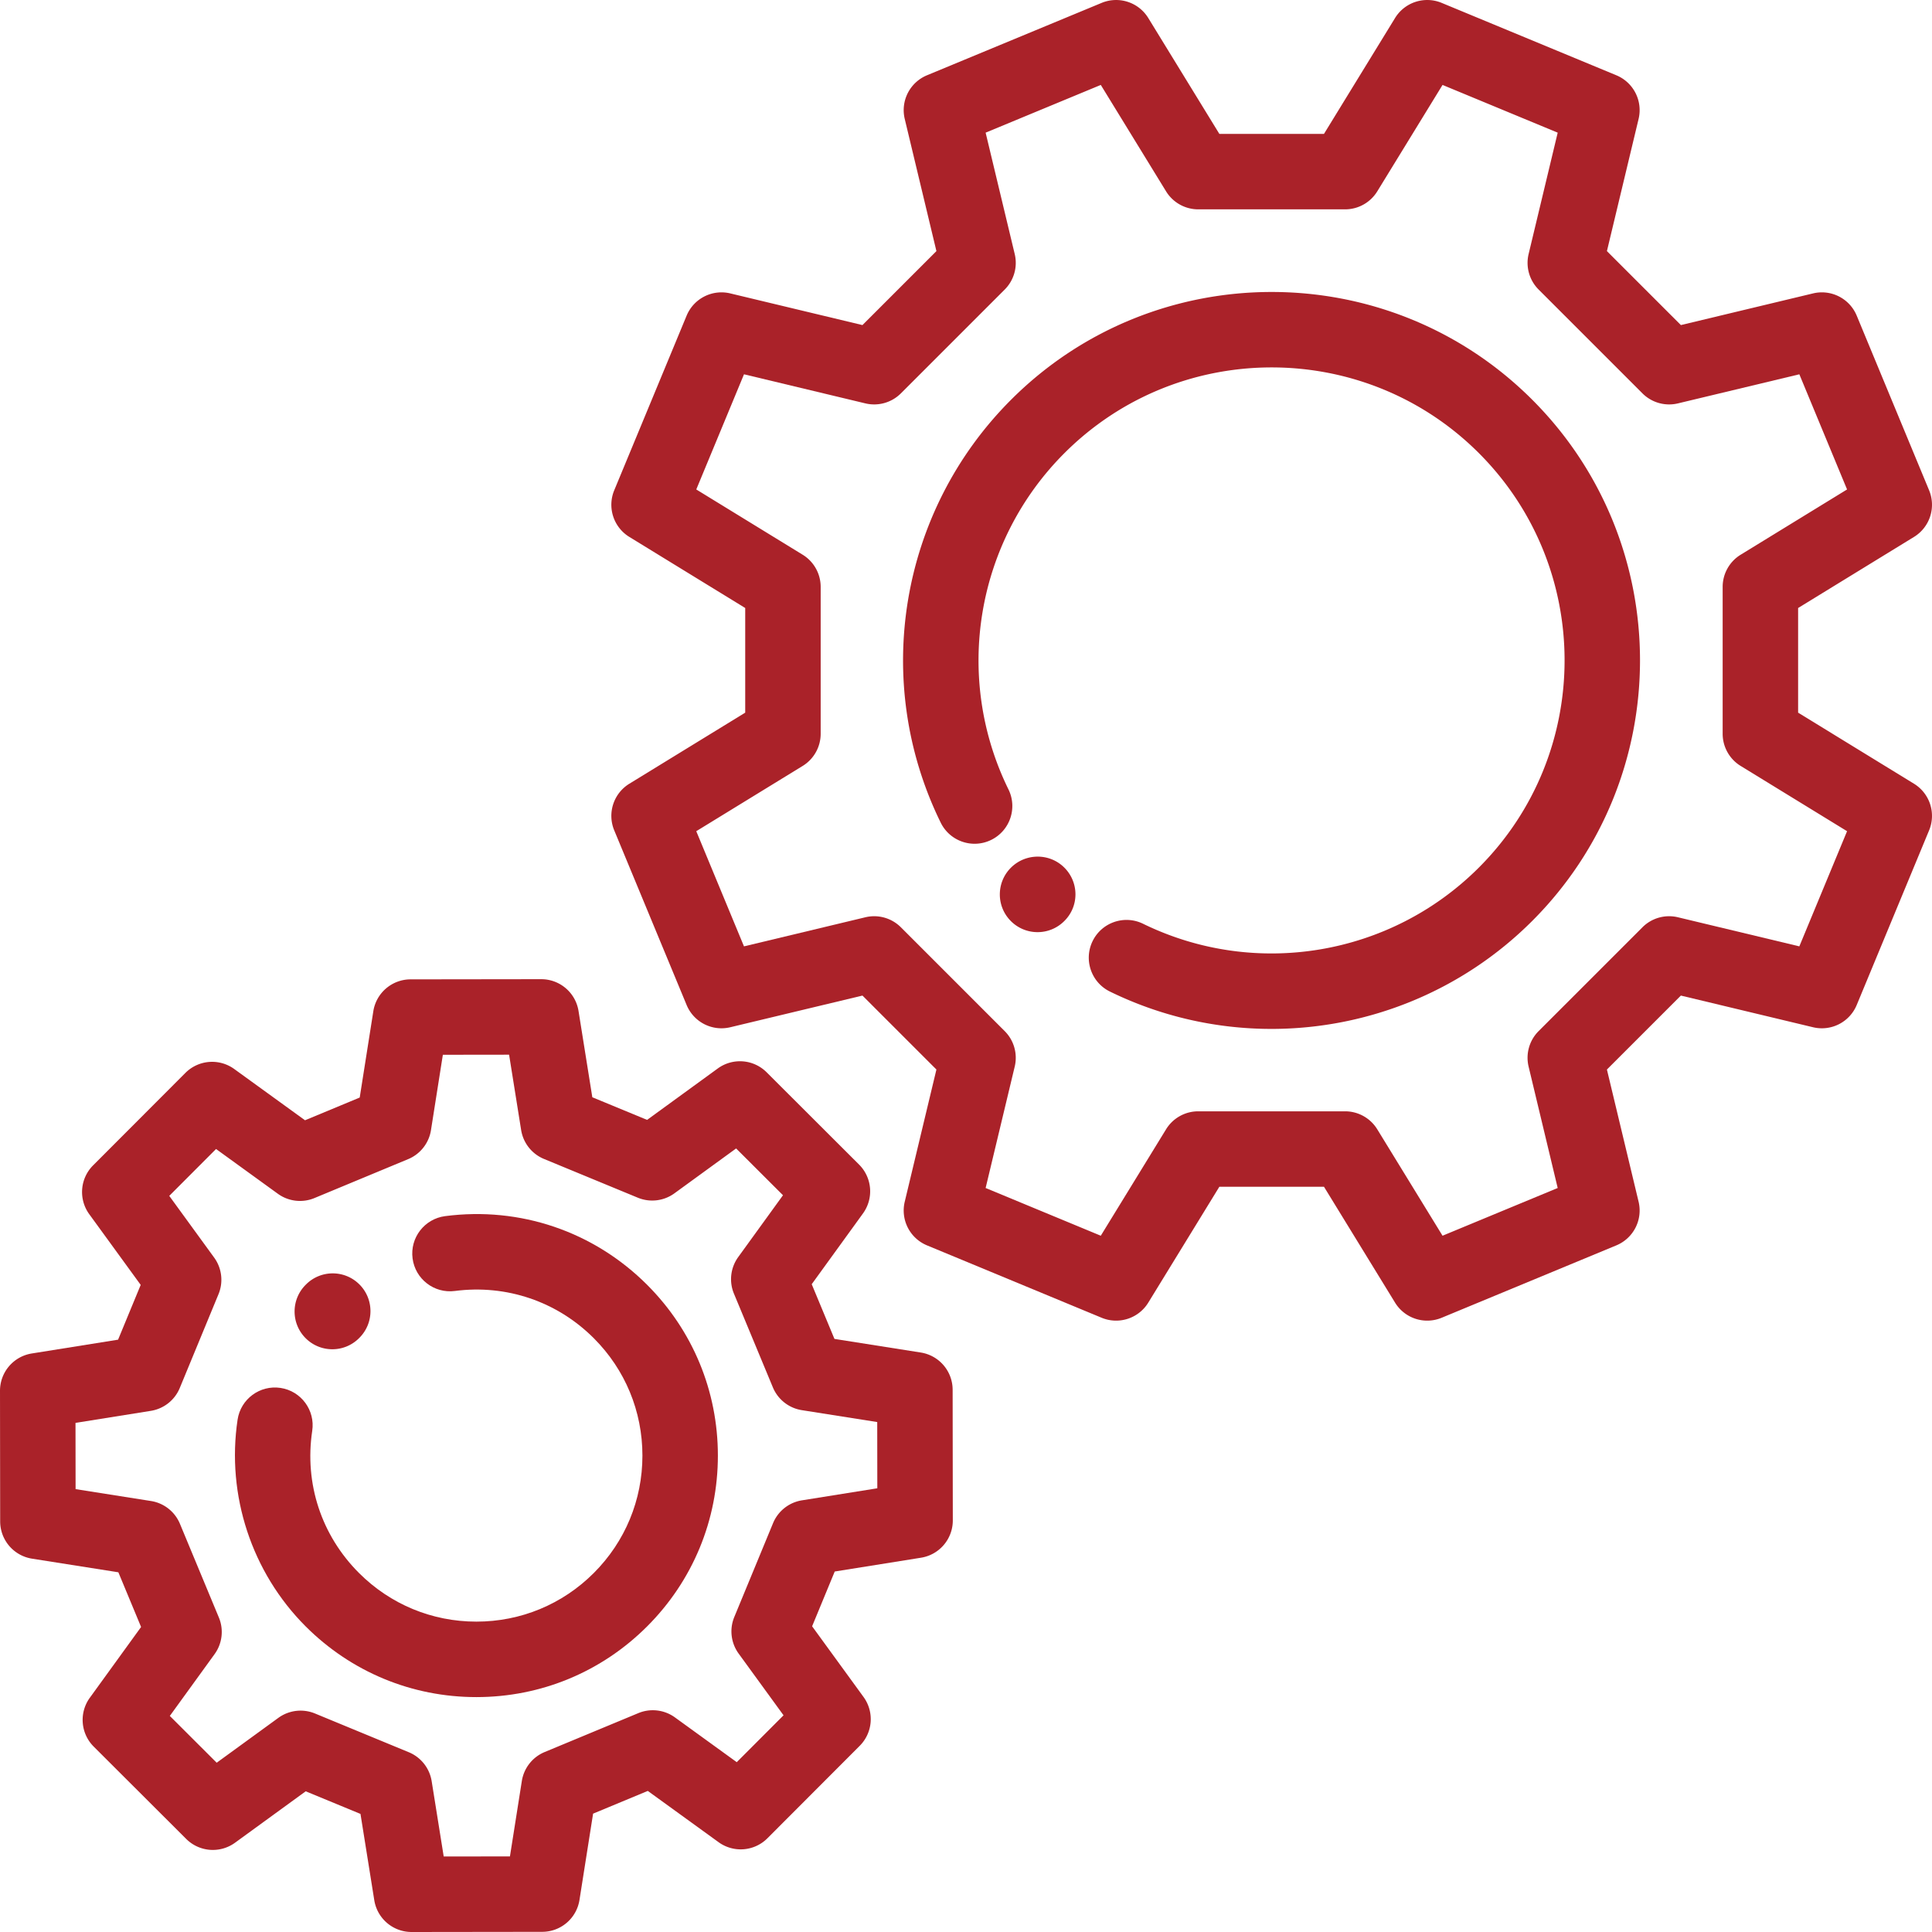
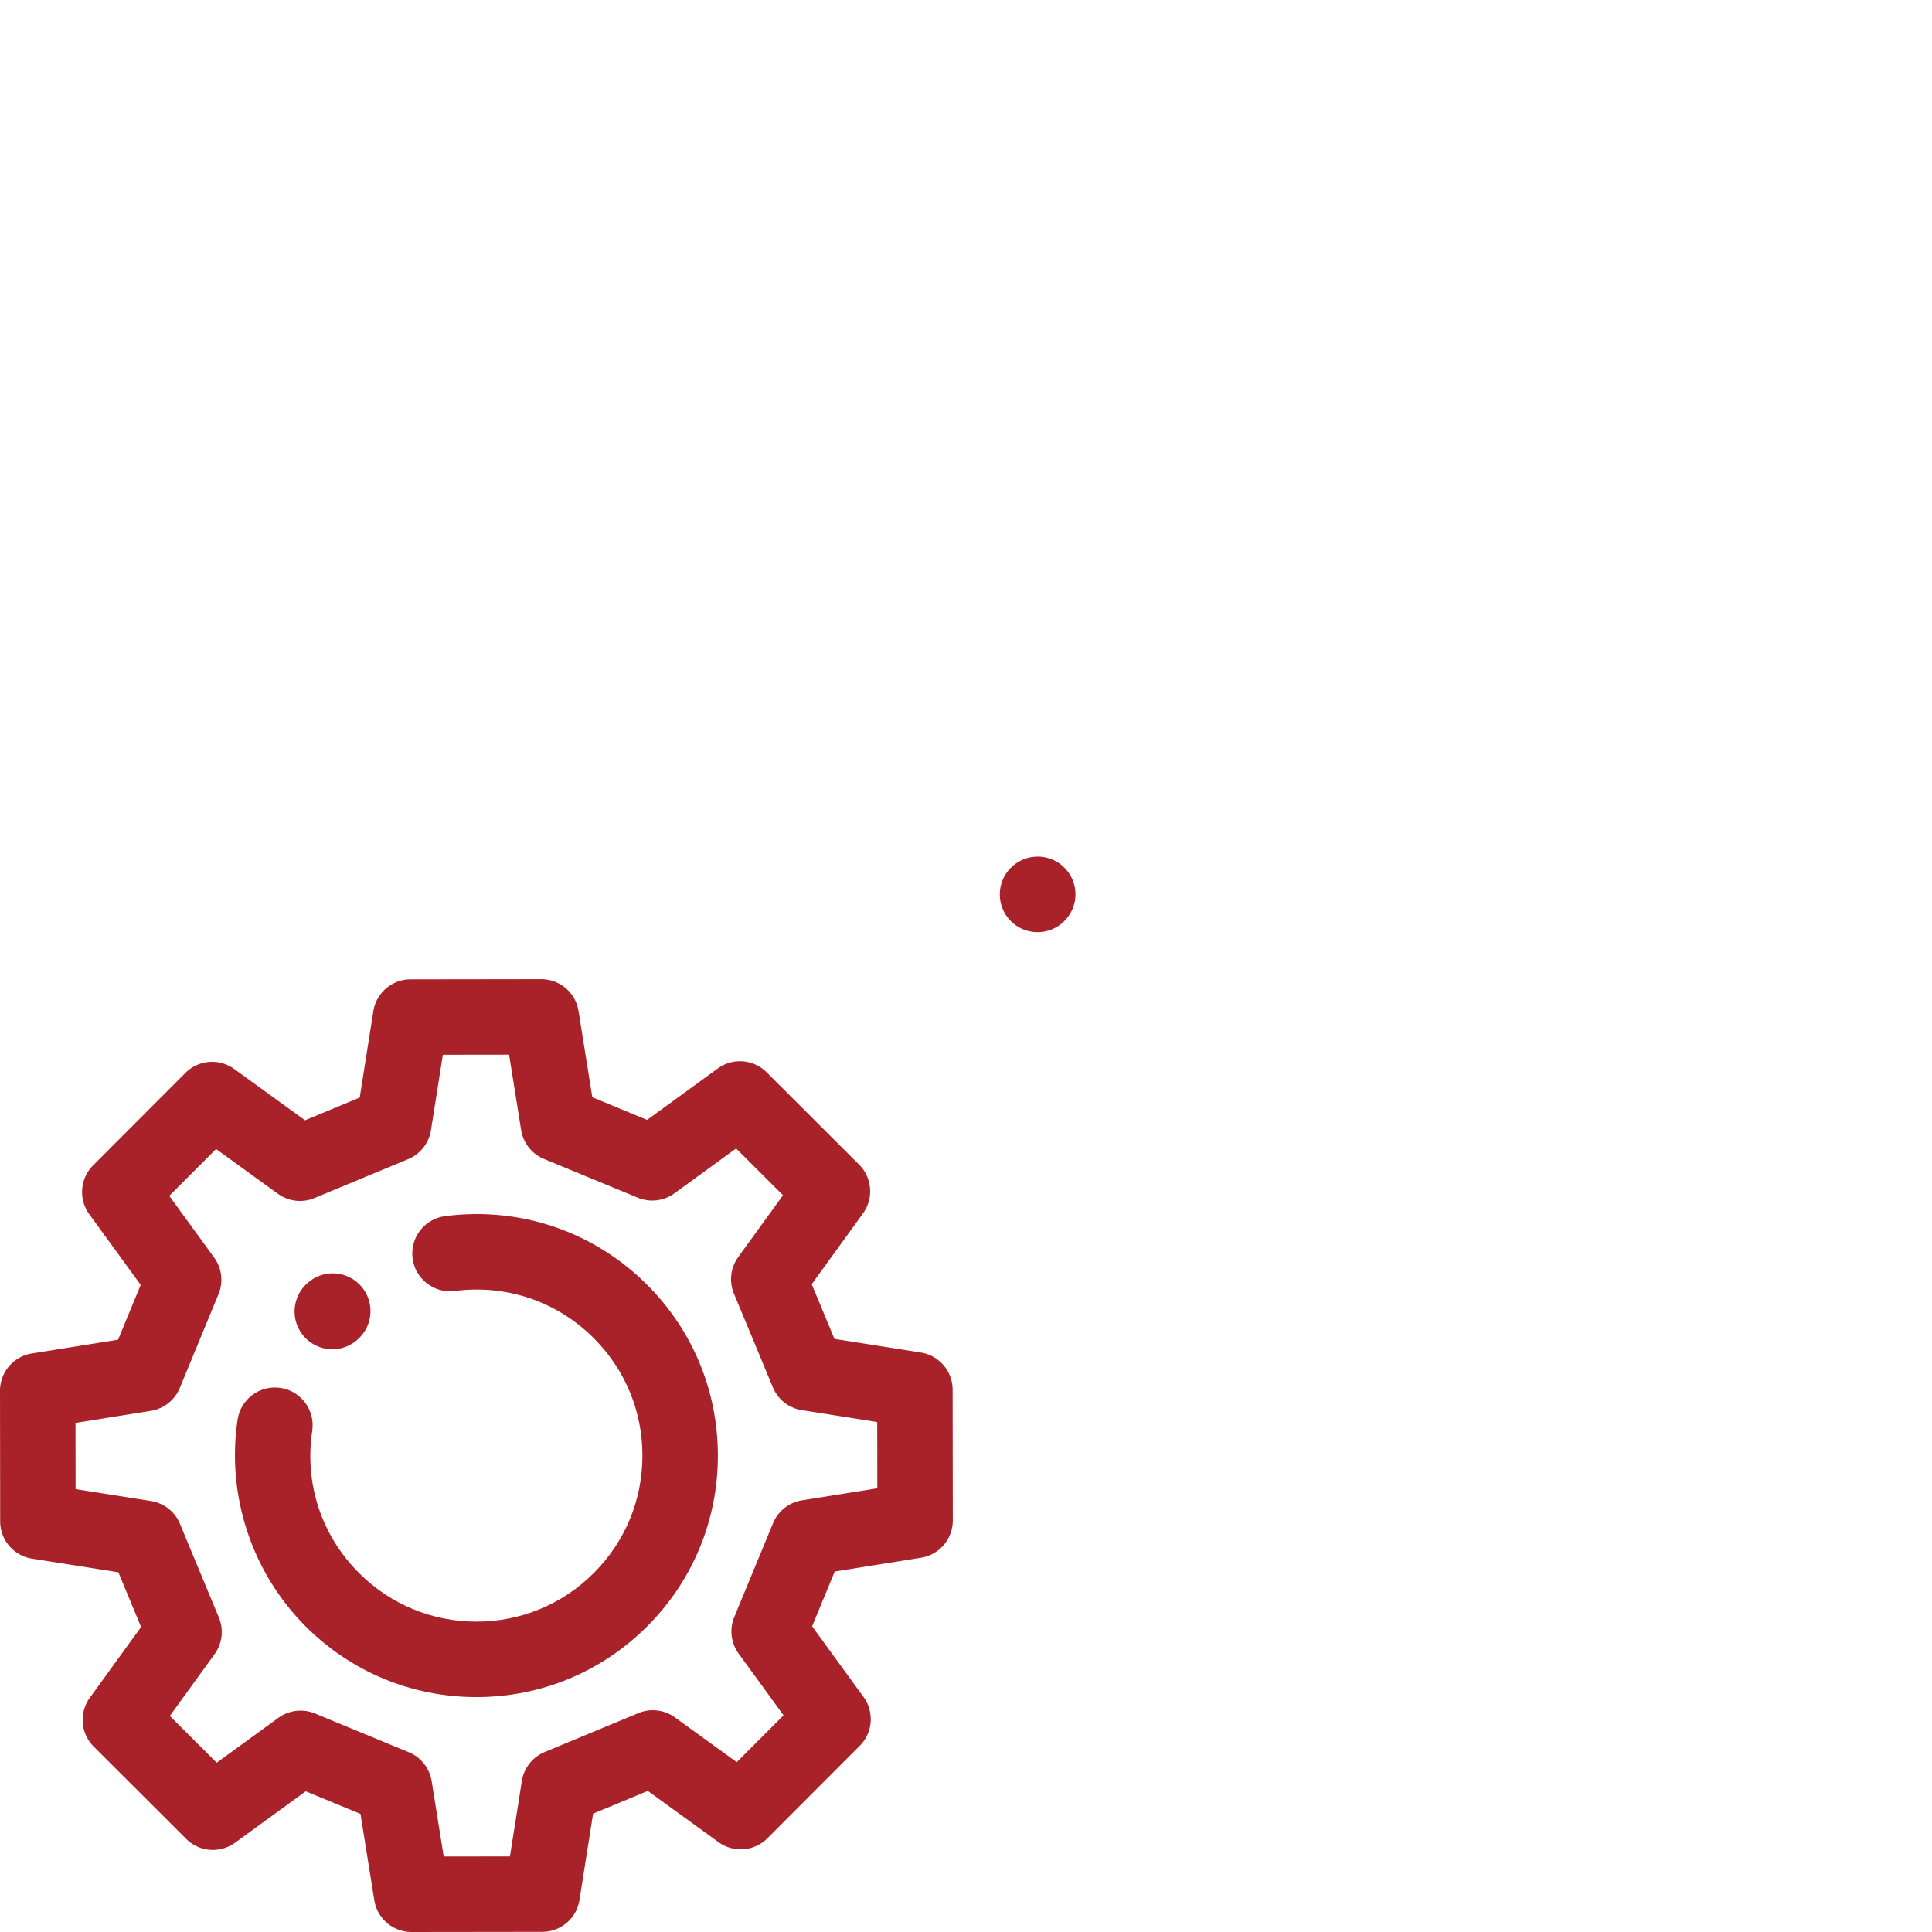
<svg xmlns="http://www.w3.org/2000/svg" version="1.1" width="512" height="512" x="0" y="0" viewBox="0 0 512 512" style="enable-background:new 0 0 512 512" xml:space="preserve" class="">
  <g>
-     <path d="M406.061 105.935c-38.078-38.078-100.037-38.076-138.116.001-29.543 29.545-37.037 74.582-18.648 112.071 2.432 4.958 8.422 7.007 13.382 4.574 4.958-2.432 7.006-8.424 4.574-13.381-14.623-29.811-8.662-65.626 14.834-89.122 30.279-30.28 79.551-30.282 109.832 0 30.281 30.281 30.281 79.551 0 109.832-23.449 23.45-59.215 29.437-88.994 14.896-4.967-2.423-10.951-.364-13.373 4.599s-.364 10.95 4.599 13.373a97.406 97.406 0 0 0 42.789 9.894c25.358 0 50.373-9.871 69.121-28.62 38.078-38.079 38.078-100.038 0-138.117z" fill="#aa2229" opacity="1" data-original="#000000" class="" />
    <path d="M282.124 229.991c-3.873-3.939-10.233-3.964-14.17-.093-3.938 3.872-3.992 10.204-.12 14.141a9.965 9.965 0 0 0 7.132 2.99c2.53 0 5.062-.954 7.009-2.869l.058-.057c3.938-3.872 3.963-10.175.091-14.112z" fill="#aa2229" opacity="1" data-original="#000000" class="" />
-     <path d="M507.226 207.695 476.52 188.86v-27.732l30.706-18.835a9.999 9.999 0 0 0 4.01-12.352L492.05 83.65a9.998 9.998 0 0 0-11.567-5.896l-35.03 8.395-19.603-19.601 8.395-35.03a10 10 0 0 0-5.896-11.568L382.059.764a9.997 9.997 0 0 0-12.353 4.009L350.87 35.478h-27.731L304.304 4.773A10 10 0 0 0 291.951.764l-46.29 19.186a10 10 0 0 0-5.896 11.568l8.395 35.03-19.602 19.601-35.03-8.395a10 10 0 0 0-11.567 5.896l-19.186 46.29a9.999 9.999 0 0 0 4.01 12.352l30.706 18.835v27.732l-30.706 18.835a9.999 9.999 0 0 0-4.01 12.352l19.186 46.29a9.997 9.997 0 0 0 11.567 5.896l35.03-8.395 19.602 19.601-8.395 35.03a9.998 9.998 0 0 0 5.896 11.567l46.29 19.186a10 10 0 0 0 12.353-4.009l18.835-30.706h27.731l18.835 30.706a10 10 0 0 0 12.354 4.009l46.29-19.186a9.998 9.998 0 0 0 5.896-11.567l-8.395-35.03 19.602-19.601 35.03 8.395a9.999 9.999 0 0 0 11.567-5.896l19.186-46.29a9.997 9.997 0 0 0-4.009-12.351zm-30.384 43.101-32.175-7.71a10 10 0 0 0-9.401 2.653l-27.518 27.517a10 10 0 0 0-2.653 9.402l7.71 32.174-30.518 12.648-17.297-28.199a10 10 0 0 0-8.524-4.771H317.54a10 10 0 0 0-8.524 4.771l-17.297 28.199-30.518-12.648 7.71-32.174a10 10 0 0 0-2.653-9.402l-27.518-27.517a10.001 10.001 0 0 0-9.401-2.653l-32.174 7.71-12.647-30.518 28.198-17.297a10 10 0 0 0 4.771-8.524v-38.926a9.997 9.997 0 0 0-4.771-8.524L184.52 129.71l12.647-30.518 32.174 7.71a10.006 10.006 0 0 0 9.401-2.653l27.518-27.517a10 10 0 0 0 2.653-9.402l-7.71-32.174 30.518-12.648 17.297 28.199a10 10 0 0 0 8.524 4.771h38.926a9.999 9.999 0 0 0 8.524-4.771l17.297-28.199 30.518 12.648-7.71 32.174a10 10 0 0 0 2.653 9.402l27.518 27.517a10.003 10.003 0 0 0 9.401 2.653l32.175-7.71 12.647 30.518-28.198 17.297a10 10 0 0 0-4.771 8.524v38.926a9.997 9.997 0 0 0 4.771 8.524l28.198 17.297-12.649 30.518z" fill="#aa2229" opacity="1" data-original="#000000" class="" />
    <path d="M252.459 368.298a10 10 0 0 0-8.442-9.865l-22.88-3.609-6.022-14.494 13.586-18.759a10 10 0 0 0-1.033-12.942l-24.505-24.463a9.997 9.997 0 0 0-12.947-1.009l-18.729 13.626-14.516-5.995-3.657-22.872a10 10 0 0 0-9.875-8.421h-.013l-34.625.045a10 10 0 0 0-9.865 8.442l-3.608 22.879-14.495 6.022-18.758-13.586a10 10 0 0 0-12.942 1.034L24.67 308.836a9.997 9.997 0 0 0-1.009 12.947l13.626 18.729-5.994 14.515-22.872 3.658A10 10 0 0 0 0 368.573l.045 34.625a10 10 0 0 0 8.442 9.865l22.879 3.609 6.022 14.494-13.586 18.759a10 10 0 0 0 1.033 12.942L49.34 487.33a10 10 0 0 0 12.947 1.009l18.729-13.626 14.516 5.994 3.657 22.872a10 10 0 0 0 9.875 8.421h.013l34.625-.044a10 10 0 0 0 9.865-8.442l3.609-22.879 14.494-6.022 18.76 13.586a9.998 9.998 0 0 0 12.941-1.034l24.463-24.505a9.999 9.999 0 0 0 1.01-12.947l-13.626-18.73 5.994-14.515 22.871-3.658a10 10 0 0 0 8.421-9.887l-.045-34.625zm-39.932 29.304a10.003 10.003 0 0 0-7.664 6.058l-10.268 24.862a10 10 0 0 0 1.156 9.7l11.896 16.352-12.4 12.421-16.381-11.864a10 10 0 0 0-9.702-1.136l-24.832 10.317a10.003 10.003 0 0 0-6.041 7.677l-3.151 19.978-17.552.023-3.193-19.967a10.004 10.004 0 0 0-6.059-7.664l-24.862-10.267a10.02 10.02 0 0 0-9.698 1.152l-16.35 11.896-12.421-12.4 11.862-16.38a9.998 9.998 0 0 0 1.136-9.702l-10.317-24.833a10 10 0 0 0-7.677-6.041l-19.977-3.151-.023-17.552 19.968-3.193a9.997 9.997 0 0 0 7.664-6.058l10.267-24.862a10 10 0 0 0-1.157-9.699l-11.895-16.351 12.4-12.421 16.379 11.864a9.997 9.997 0 0 0 9.703 1.136l24.833-10.317a10 10 0 0 0 6.041-7.677l3.15-19.978 17.552-.022 3.193 19.967a10.001 10.001 0 0 0 6.058 7.664l24.862 10.268a10.003 10.003 0 0 0 9.7-1.156l16.352-11.895 12.421 12.4-11.862 16.38a9.998 9.998 0 0 0-1.136 9.702l10.317 24.833a10 10 0 0 0 7.677 6.041l19.978 3.151.022 17.552-19.969 3.192z" fill="#aa2229" opacity="1" data-original="#000000" class="" />
    <path d="M171.504 340.495c-14.154-14.154-33.672-20.791-53.54-18.208-5.477.712-9.34 5.729-8.628 11.206.713 5.477 5.731 9.342 11.206 8.627 13.665-1.777 27.088 2.786 36.819 12.518 8.312 8.31 12.887 19.358 12.887 31.111s-4.577 22.801-12.887 31.112c-8.31 8.31-19.358 12.886-31.111 12.886s-22.8-4.577-31.111-12.887c-9.974-9.974-14.492-23.706-12.397-37.677.819-5.462-2.945-10.554-8.407-11.372-5.462-.817-10.552 2.946-11.371 8.407-3 20.013 3.742 40.493 18.034 54.785 12.087 12.088 28.159 18.745 45.253 18.745s33.165-6.657 45.252-18.744c12.087-12.087 18.744-28.159 18.744-45.253s-6.655-33.169-18.743-45.256z" fill="#aa2229" opacity="1" data-original="#000000" class="" />
    <path d="M95.265 340.403c-3.896-3.914-10.227-3.928-14.142-.032l-.109.109c-3.913 3.896-3.927 10.228-.031 14.141a9.97 9.97 0 0 0 7.087 2.945 9.972 9.972 0 0 0 7.056-2.913l.109-.109c3.911-3.896 3.925-10.228.03-14.141z" fill="#aa2229" opacity="1" data-original="#000000" class="" />
  </g>
</svg>